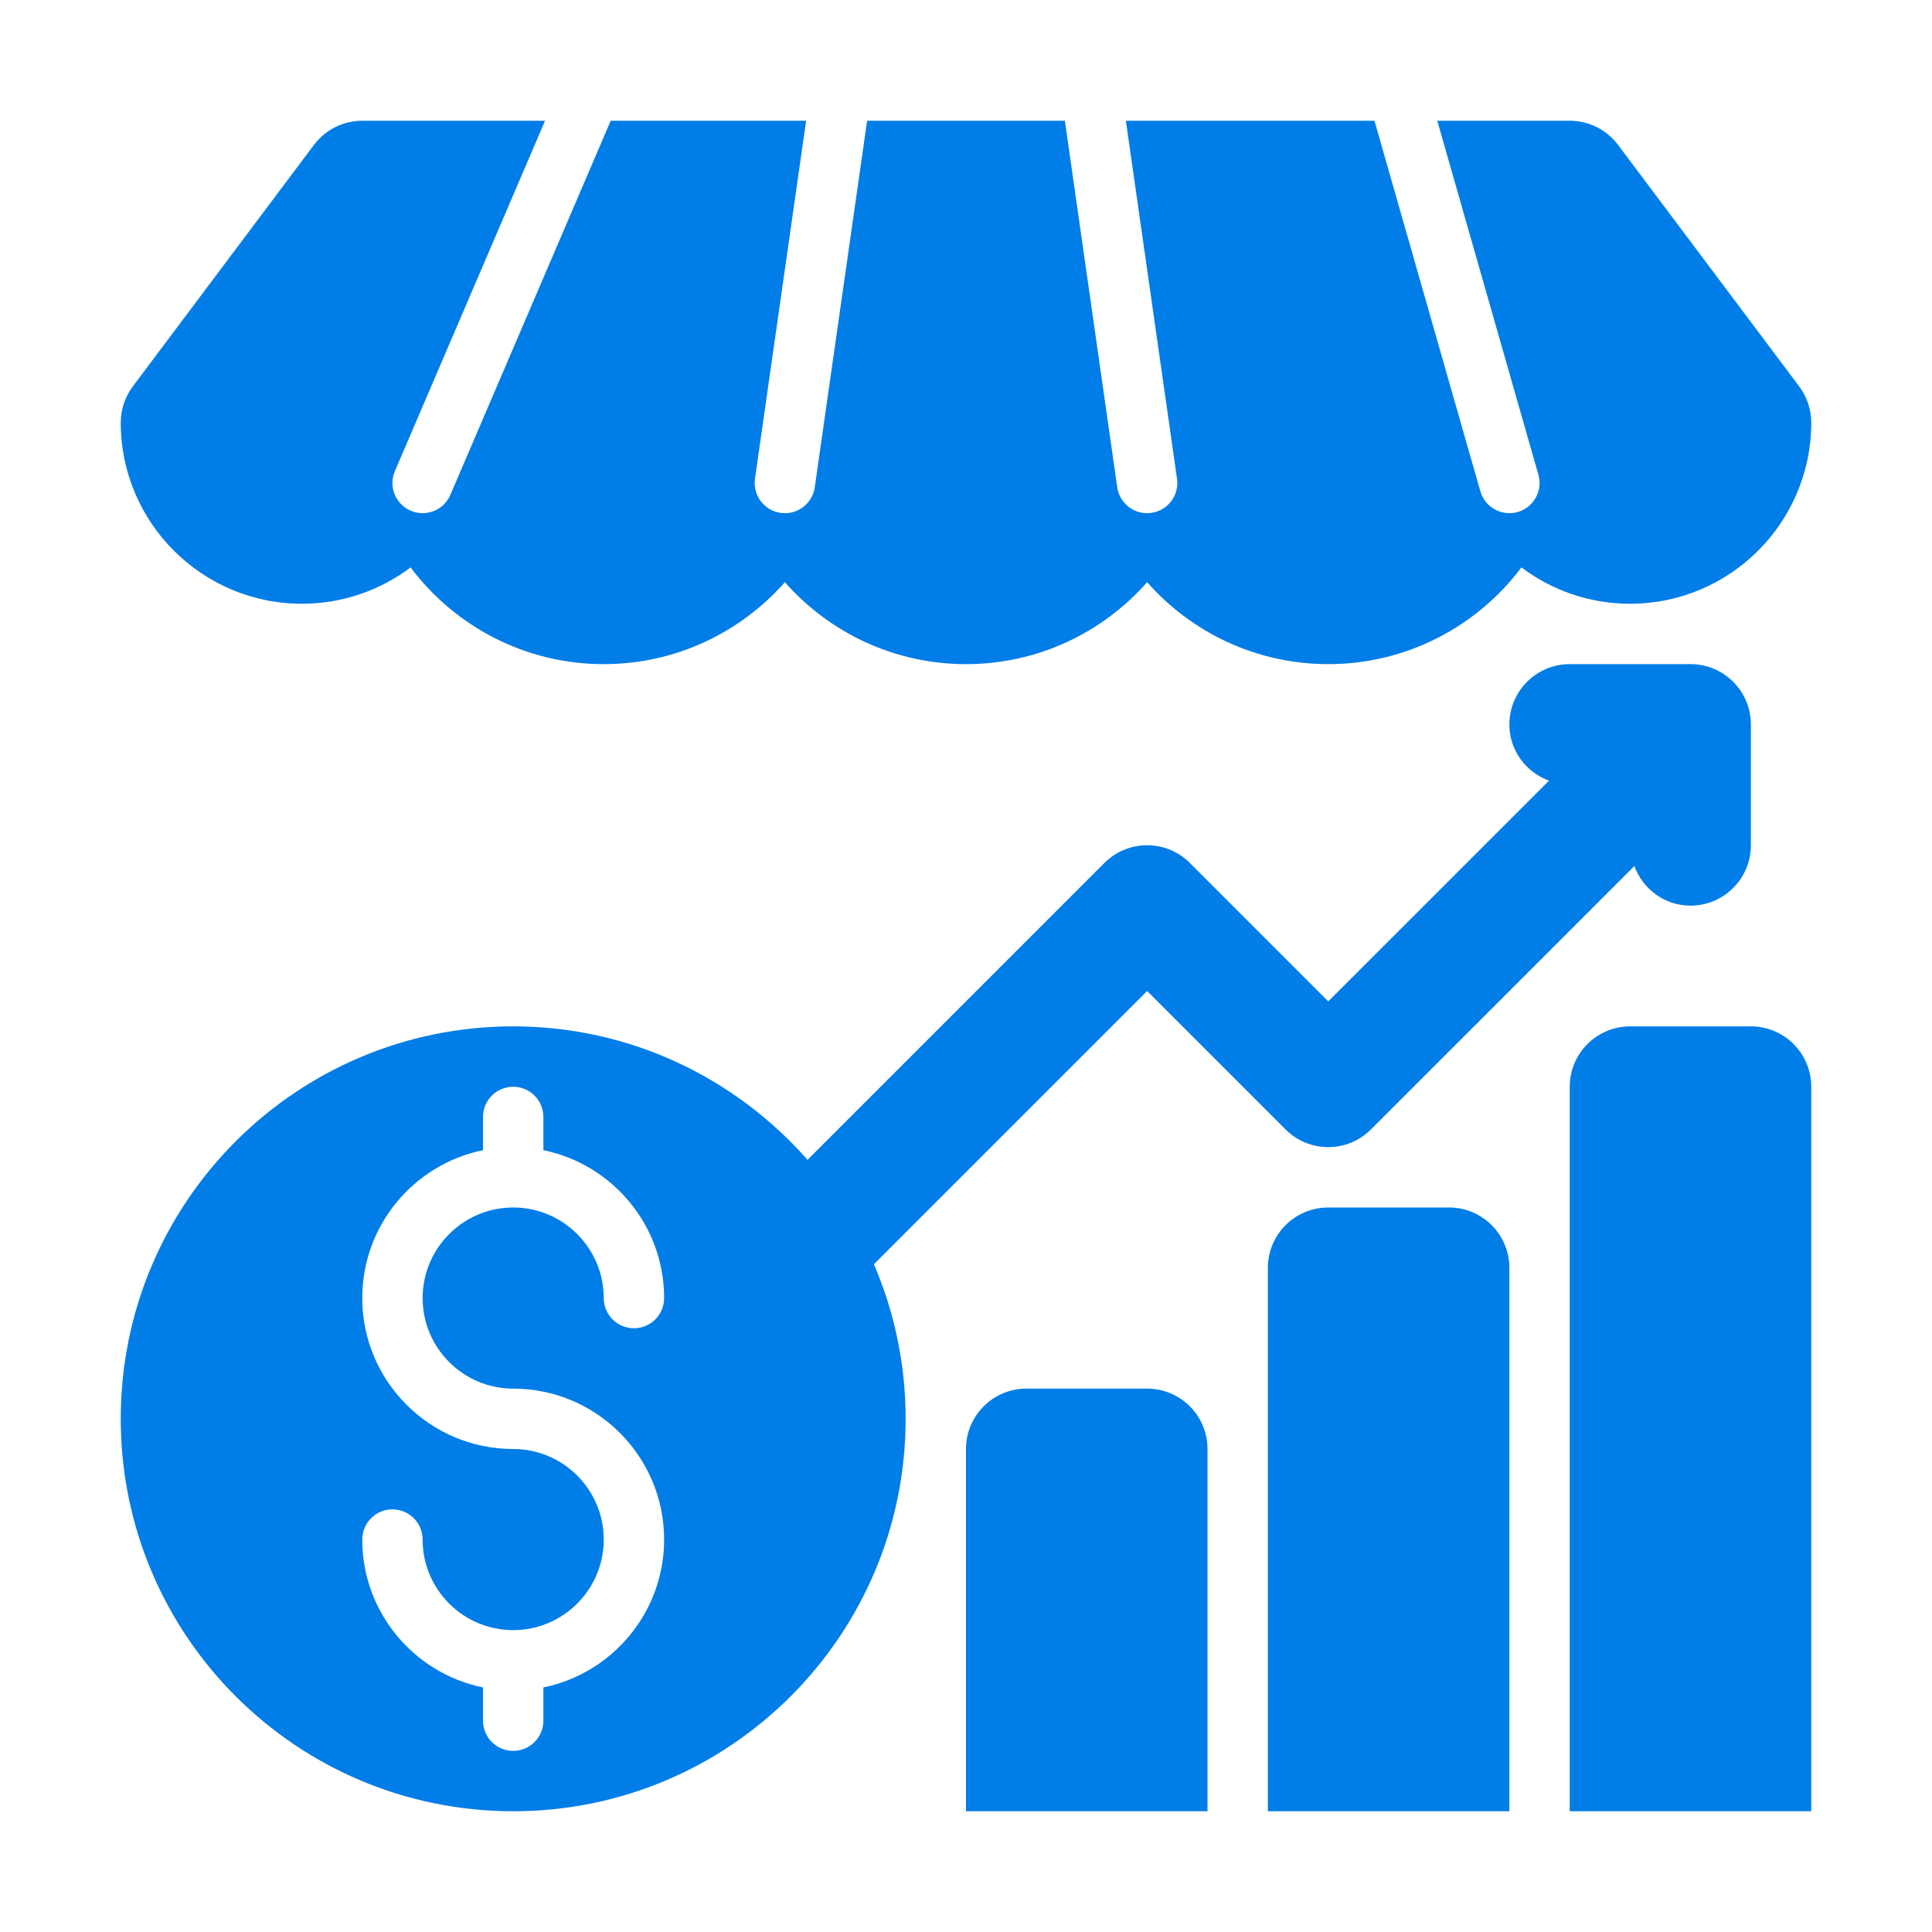
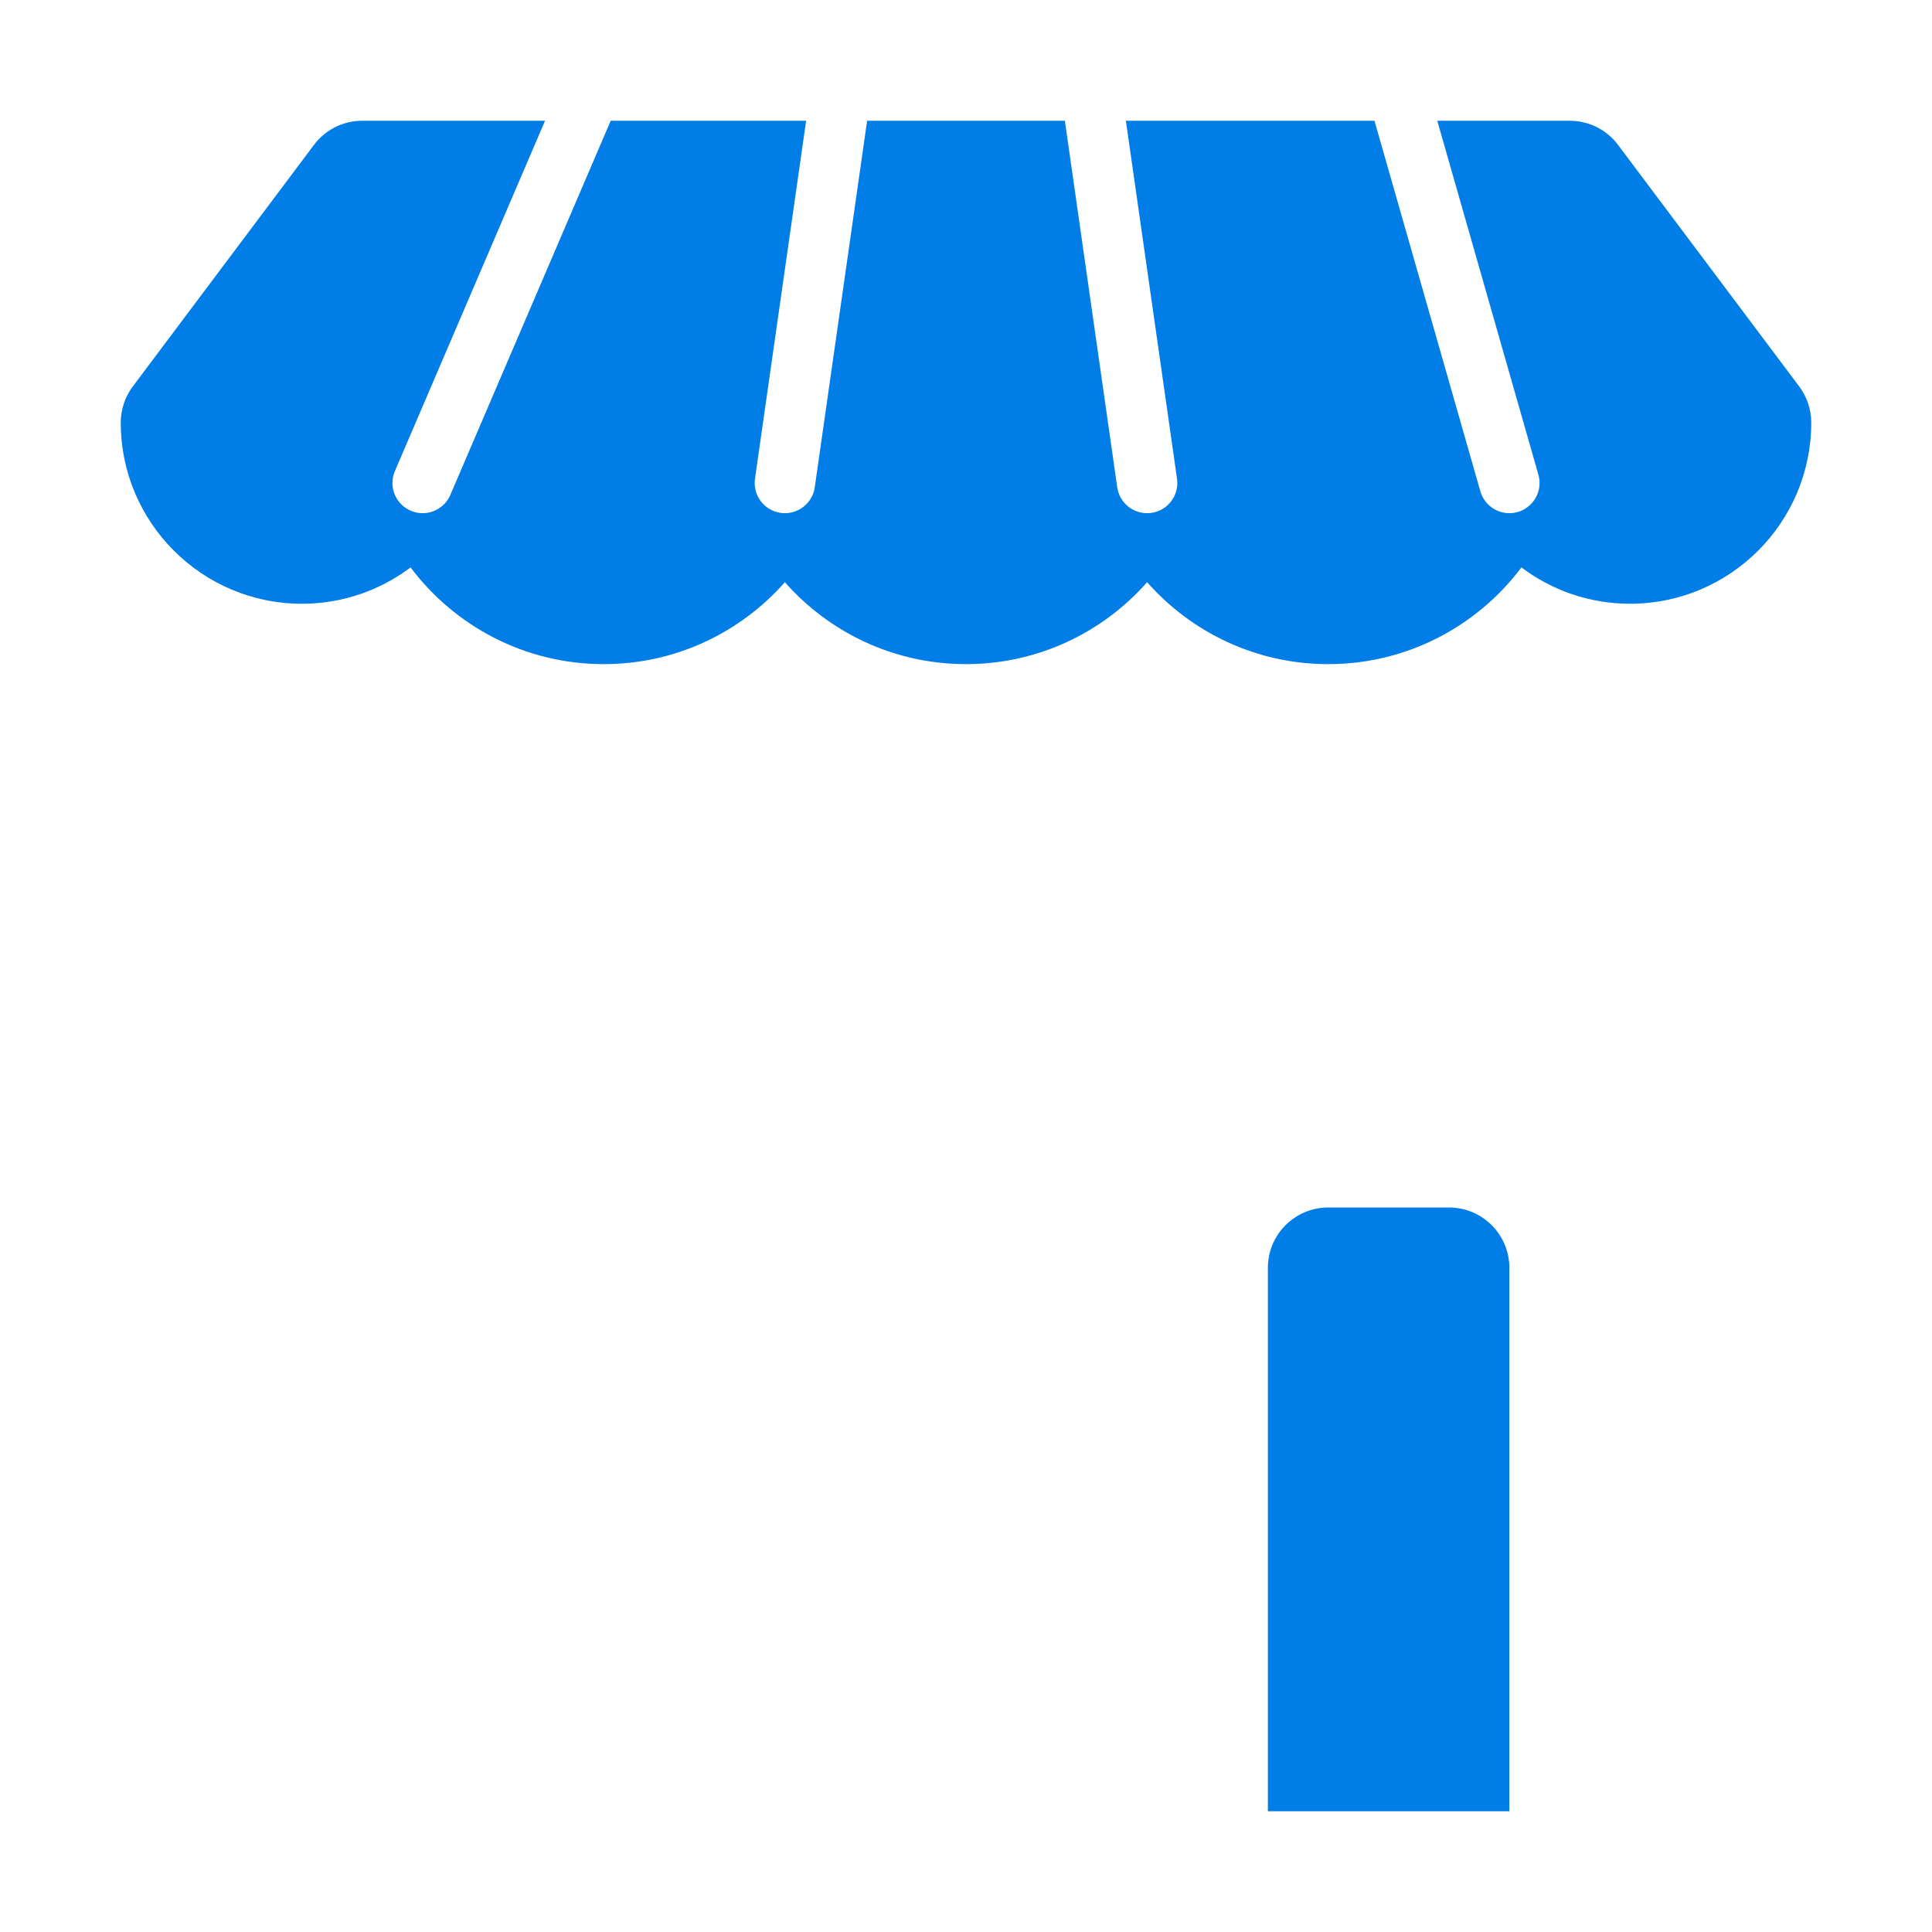
<svg xmlns="http://www.w3.org/2000/svg" width="130" height="130" viewBox="0 0 130 130" fill="none">
  <g clip-path="url(#clip0_13_5)">
    <path d="M20.312 40.625C23.056 40.625 25.589 39.715 27.626 38.179C30.594 42.129 35.317 44.688 40.625 44.688C45.473 44.688 49.833 42.553 52.812 39.175C55.792 42.553 60.152 44.688 65 44.688C69.848 44.688 74.208 42.553 77.188 39.175C80.167 42.553 84.527 44.688 89.375 44.688C94.683 44.688 99.406 42.129 102.374 38.179C104.411 39.715 106.944 40.625 109.688 40.625C116.408 40.625 121.875 35.158 121.875 28.438C121.875 27.559 121.589 26.704 121.062 26L108.874 9.75C108.109 8.726 106.904 8.125 105.625 8.125H96.711L103.516 31.943C103.824 33.02 103.199 34.144 102.12 34.454C101.933 34.505 101.747 34.531 101.561 34.531C100.678 34.531 99.865 33.95 99.609 33.057L92.485 8.125H75.758L79.199 32.212C79.358 33.323 78.586 34.353 77.475 34.511C77.378 34.525 77.281 34.531 77.186 34.531C76.19 34.531 75.321 33.801 75.176 32.788L71.653 8.125H58.347L54.824 32.788C54.679 33.801 53.81 34.531 52.815 34.531C52.719 34.531 52.622 34.525 52.525 34.511C51.414 34.353 50.642 33.323 50.801 32.212L54.242 8.125H41.093L30.304 33.299C29.975 34.071 29.225 34.531 28.438 34.531C28.17 34.531 27.898 34.48 27.638 34.367C26.607 33.924 26.128 32.73 26.571 31.701L36.675 8.125H24.375C23.096 8.125 21.892 8.726 21.126 9.75L8.938 26C8.411 26.704 8.125 27.559 8.125 28.438C8.125 35.158 13.592 40.625 20.312 40.625Z" fill="#007DE7" />
-     <path d="M113.75 44.688H105.625C103.38 44.688 101.562 46.507 101.562 48.75C101.562 50.497 102.677 51.956 104.226 52.53L89.375 67.38L80.06 58.065C78.473 56.478 75.902 56.478 74.315 58.065L54.337 78.044C49.498 72.548 42.429 69.062 34.531 69.062C19.948 69.062 8.125 80.885 8.125 95.469C8.125 110.052 19.948 121.875 34.531 121.875C49.115 121.875 60.938 110.052 60.938 95.469C60.938 91.774 60.173 88.26 58.803 85.067L77.188 66.682L86.503 75.997C88.09 77.584 90.66 77.584 92.247 75.997L109.97 58.275C110.543 59.822 112.001 60.938 113.75 60.938C115.995 60.938 117.812 59.118 117.812 56.875V48.75C117.812 46.507 115.995 44.688 113.75 44.688ZM34.531 93.438C40.133 93.438 44.688 97.994 44.688 103.594C44.688 108.498 41.194 112.601 36.562 113.544V115.781C36.562 116.904 35.654 117.812 34.531 117.812C33.408 117.812 32.5 116.904 32.5 115.781V113.544C27.869 112.601 24.375 108.498 24.375 103.594C24.375 102.471 25.284 101.562 26.406 101.562C27.529 101.562 28.438 102.471 28.438 103.594C28.438 106.954 31.171 109.688 34.531 109.688C37.892 109.688 40.625 106.954 40.625 103.594C40.625 100.233 37.892 97.5 34.531 97.5C28.929 97.5 24.375 92.944 24.375 87.344C24.375 82.439 27.869 78.337 32.5 77.393V75.156C32.5 74.034 33.408 73.125 34.531 73.125C35.654 73.125 36.562 74.034 36.562 75.156V77.393C41.194 78.337 44.688 82.439 44.688 87.344C44.688 88.466 43.779 89.375 42.656 89.375C41.533 89.375 40.625 88.466 40.625 87.344C40.625 83.984 37.892 81.25 34.531 81.25C31.171 81.25 28.438 83.984 28.438 87.344C28.438 90.704 31.171 93.438 34.531 93.438Z" fill="#007DE7" />
-     <path d="M121.875 121.875H105.625V73.125C105.625 70.881 107.444 69.062 109.688 69.062H117.812C120.056 69.062 121.875 70.881 121.875 73.125V121.875Z" fill="#007DE7" />
    <path d="M101.562 121.875H85.312V85.312C85.312 83.069 87.131 81.25 89.375 81.25H97.5C99.744 81.25 101.562 83.069 101.562 85.312V121.875Z" fill="#007DE7" />
-     <path d="M81.25 121.875H65V97.5C65 95.256 66.819 93.438 69.062 93.438H77.188C79.431 93.438 81.25 95.256 81.25 97.5V121.875Z" fill="#007DE7" />
  </g>
  <defs>
    <clipPath id="clip0_13_5">
      <rect width="130" height="130" fill="white" />
    </clipPath>
  </defs>
</svg>